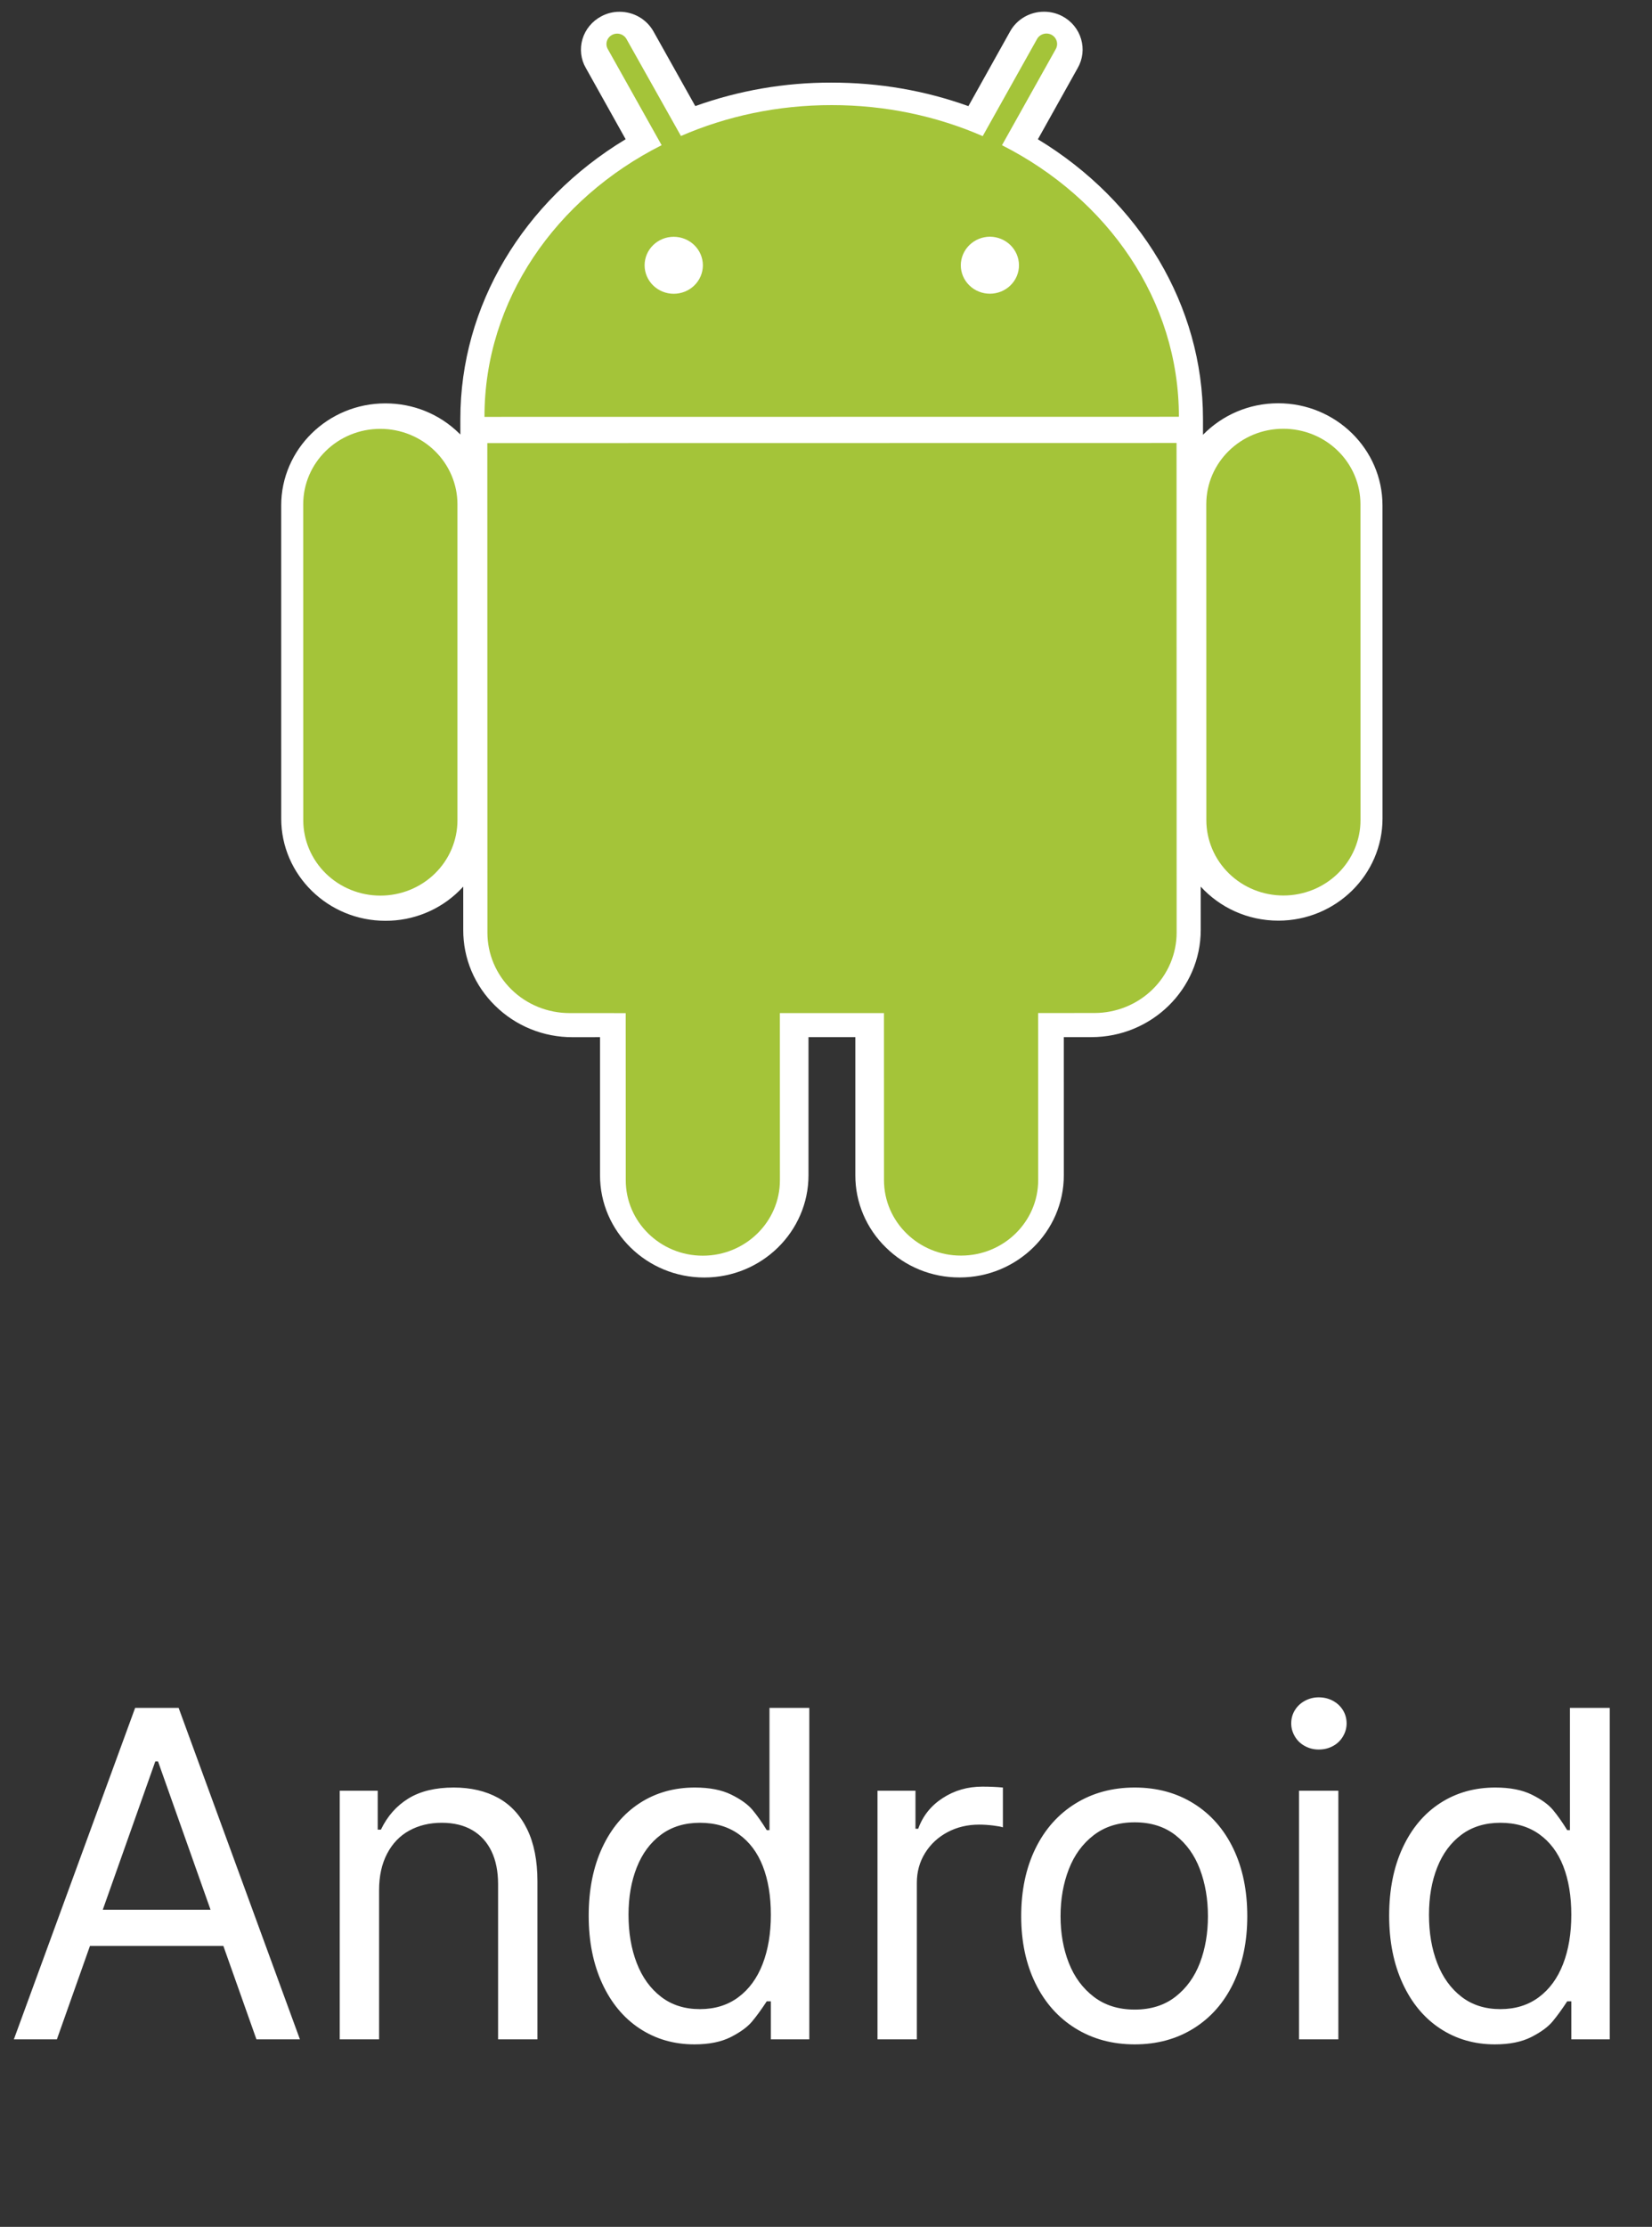
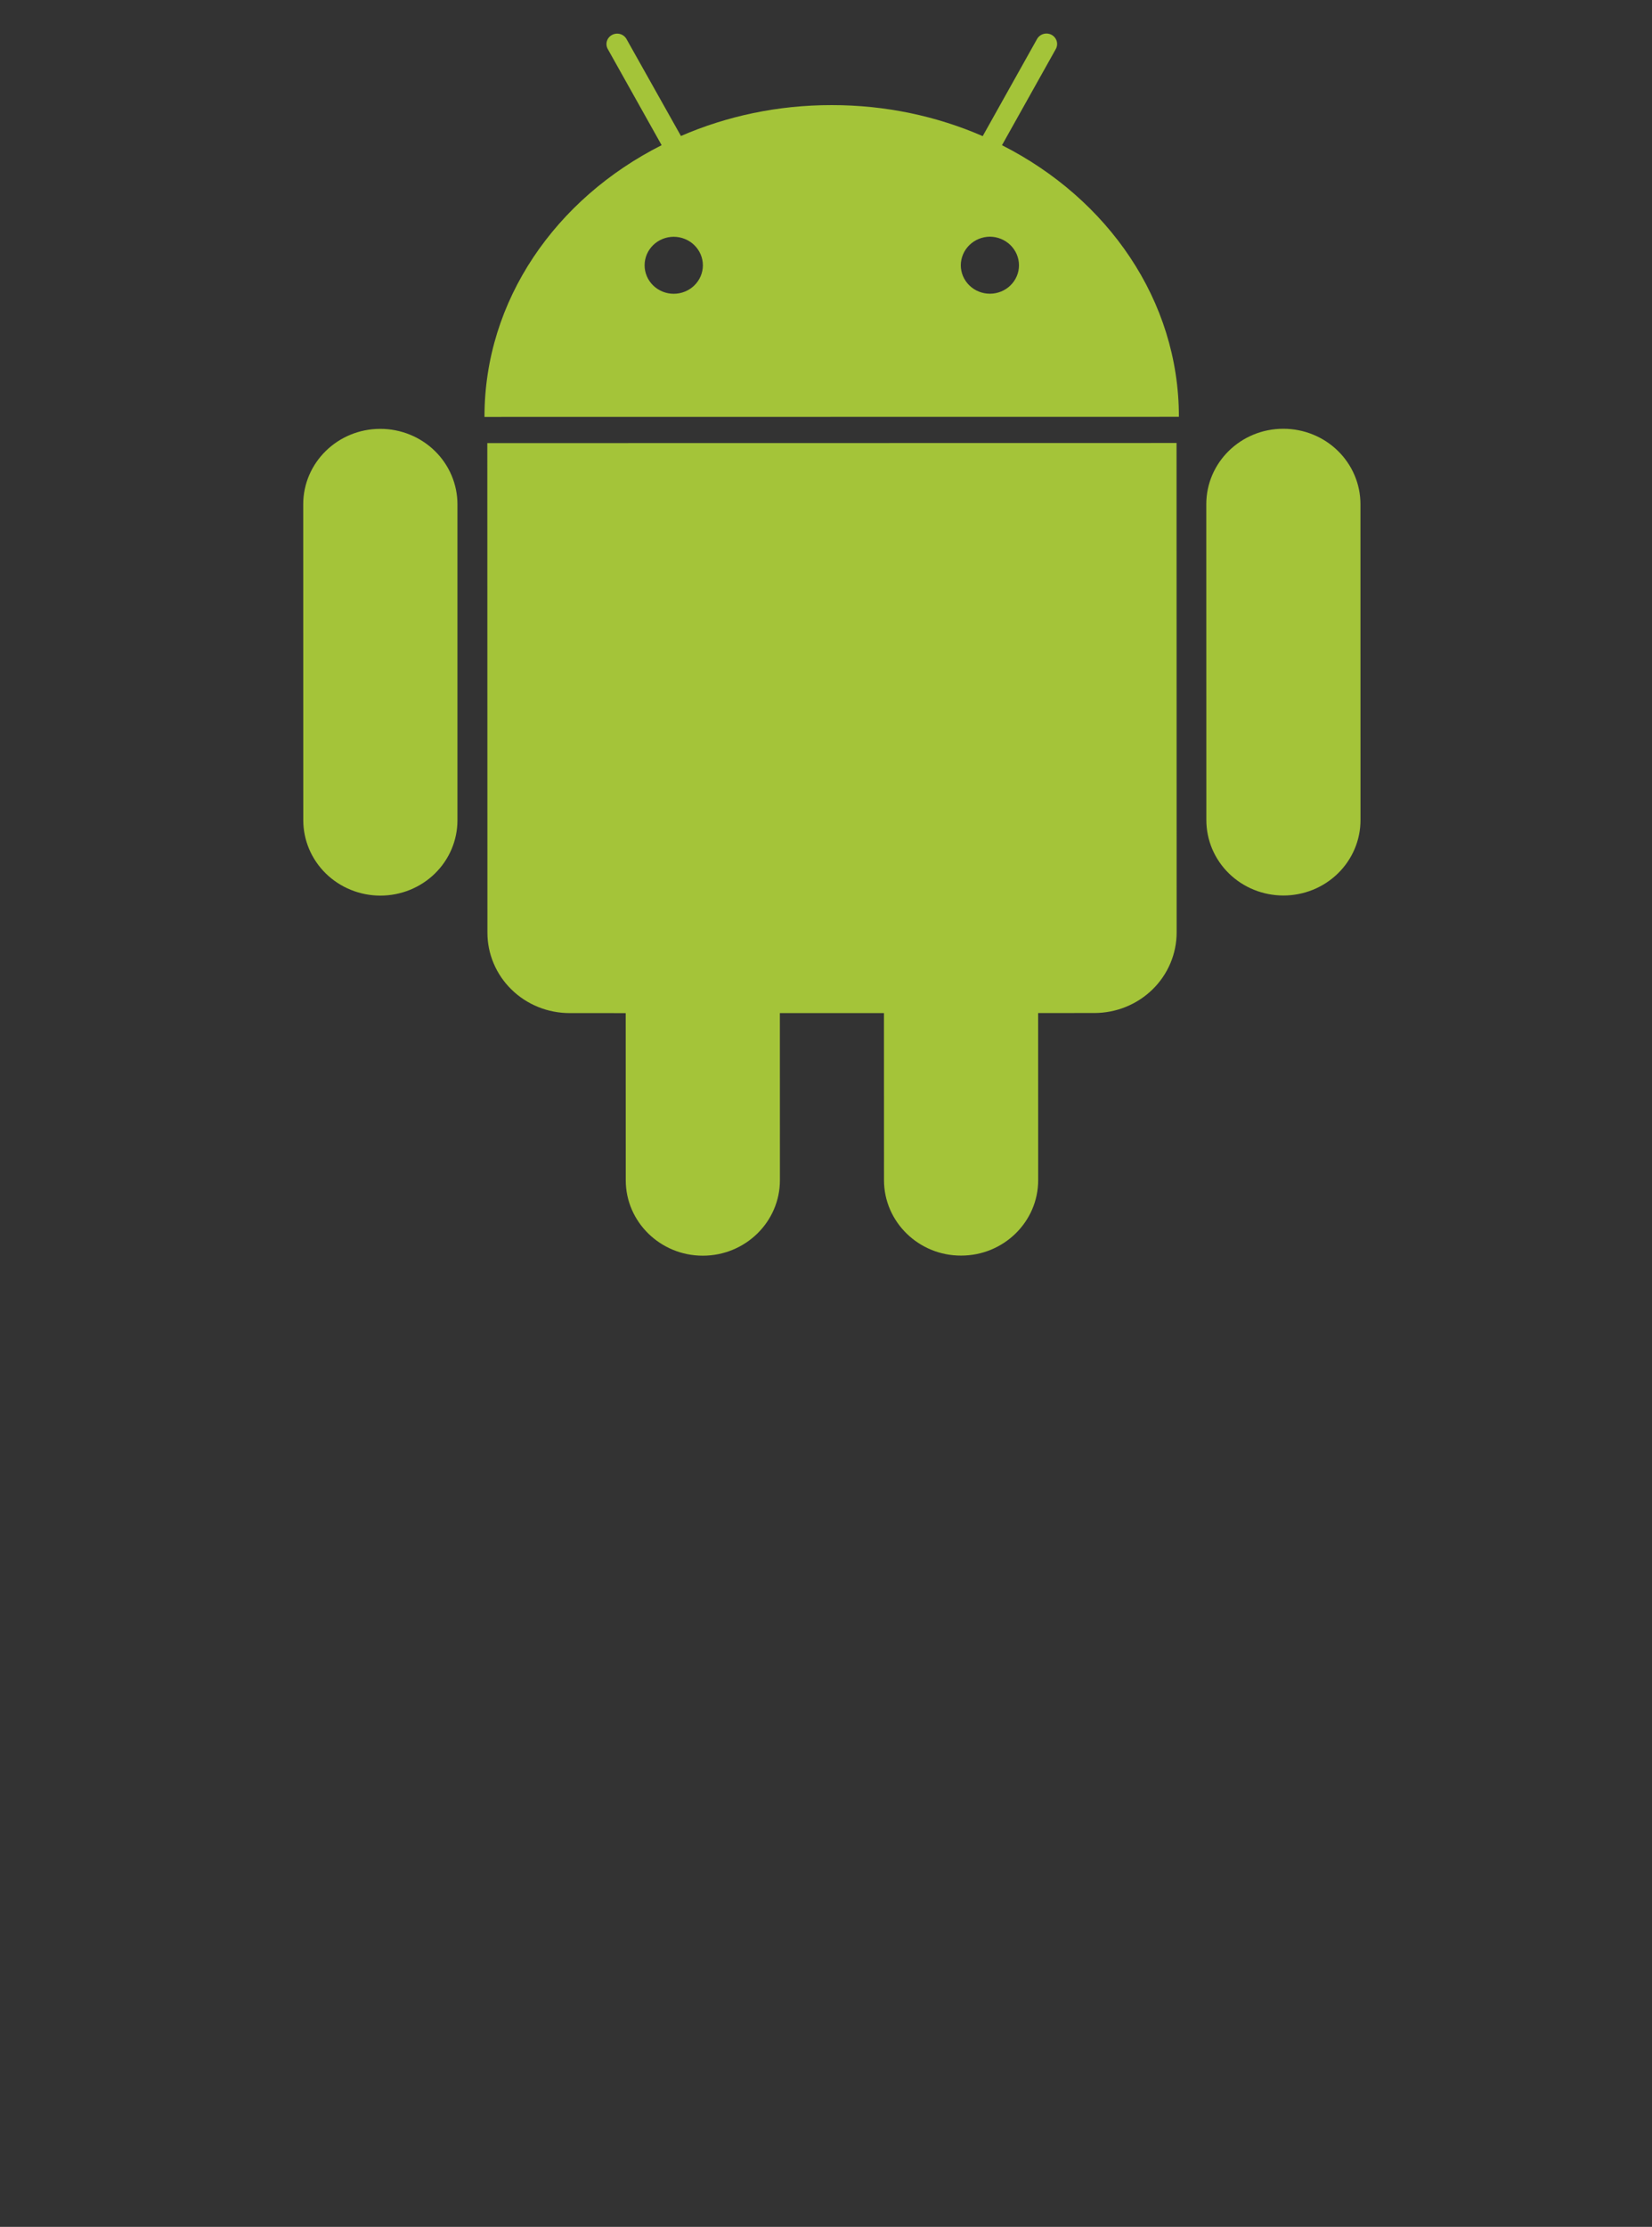
<svg xmlns="http://www.w3.org/2000/svg" width="141" height="190" viewBox="0 0 141 190" fill="none">
  <rect x="0" y="0" width="141" height="190" fill="#333333" stroke="none" />
-   <path d="M102.677 37.098L102.676 35.738C102.677 26.129 97.333 17.184 88.585 11.884L91.99 5.791C92.201 5.42 92.334 5.011 92.383 4.589C92.431 4.166 92.393 3.739 92.272 3.331C92.151 2.917 91.947 2.531 91.671 2.196C91.395 1.861 91.054 1.584 90.667 1.381C90.187 1.129 89.651 0.998 89.107 1C88.515 0.999 87.934 1.154 87.425 1.45C86.916 1.745 86.498 2.17 86.215 2.678L82.654 9.056C78.949 7.723 75.034 7.046 70.951 7.048C66.991 7.039 63.061 7.717 59.342 9.051L55.776 2.684C55.193 1.646 54.088 1.004 52.88 1.004C52.336 1.001 51.799 1.135 51.322 1.393C50.935 1.596 50.594 1.873 50.318 2.207C50.042 2.541 49.837 2.925 49.714 3.338C49.471 4.165 49.575 5.069 49.992 5.783L53.399 11.879C44.636 17.168 39.286 26.12 39.292 35.746L39.293 37.076C39.257 37.04 39.221 37.004 39.185 36.969C37.503 35.322 35.271 34.416 32.888 34.417C27.986 34.418 23.998 38.332 24 43.138L24.002 69.842C24.003 74.652 27.991 78.567 32.899 78.564C34.069 78.568 35.228 78.343 36.309 77.903C37.389 77.464 38.37 76.818 39.194 76.004C39.312 75.889 39.427 75.771 39.538 75.65L39.539 79.345C39.533 80.547 39.772 81.739 40.241 82.851C40.711 83.962 41.401 84.971 42.271 85.819C43.136 86.671 44.165 87.346 45.298 87.806C46.431 88.266 47.646 88.5 48.873 88.496L51.211 88.493L51.212 100.28C51.213 105.09 55.204 108.999 60.108 109C65.015 109.001 69.004 105.085 69.006 100.276V88.492H73.004V100.279C73.001 101.425 73.23 102.56 73.679 103.618C74.127 104.676 74.786 105.637 75.616 106.443C76.439 107.257 77.42 107.901 78.5 108.339C79.58 108.777 80.738 109 81.907 108.995C86.809 108.995 90.799 105.081 90.799 100.274L90.797 88.492L93.149 88.49C98.296 88.491 102.485 84.384 102.484 79.338L102.483 75.649C104.113 77.43 106.479 78.552 109.108 78.552C114.013 78.552 118.001 74.636 118 69.829L117.997 43.127C117.998 38.318 114.005 34.406 109.094 34.407C106.574 34.407 104.296 35.44 102.677 37.098Z" fill="white" />
  <path d="M32.459 36.591C28.826 36.589 25.881 39.476 25.88 43.027L25.885 69.976C25.884 70.822 26.054 71.659 26.384 72.441C26.715 73.222 27.2 73.932 27.811 74.53C28.422 75.128 29.148 75.602 29.947 75.925C30.745 76.249 31.602 76.415 32.466 76.415C33.331 76.415 34.187 76.25 34.985 75.926C35.784 75.603 36.51 75.129 37.121 74.531C37.732 73.933 38.216 73.223 38.546 72.442C38.876 71.66 39.045 70.823 39.044 69.977V43.024C39.042 41.317 38.347 39.68 37.113 38.474C35.878 37.268 34.204 36.59 32.459 36.591ZM85.52 12.39L90.112 4.187C90.229 3.979 90.257 3.734 90.19 3.506C90.122 3.278 89.965 3.085 89.753 2.97C89.54 2.858 89.29 2.832 89.058 2.899C88.826 2.966 88.63 3.12 88.514 3.327L83.875 11.615C79.972 9.916 75.604 8.964 70.982 8.968C66.372 8.964 62.006 9.914 58.119 11.603L53.475 3.336C53.418 3.233 53.341 3.141 53.248 3.068C53.155 2.994 53.048 2.939 52.933 2.906C52.818 2.872 52.698 2.862 52.579 2.875C52.459 2.887 52.344 2.923 52.239 2.98C52.133 3.035 52.04 3.111 51.964 3.202C51.889 3.293 51.832 3.398 51.799 3.51C51.765 3.623 51.754 3.741 51.768 3.858C51.781 3.975 51.819 4.087 51.877 4.19L56.471 12.387C47.444 16.94 41.345 25.612 41.351 35.568L100.62 35.56C100.623 25.608 94.534 16.954 85.52 12.39ZM57.501 25.065C56.842 25.065 56.21 24.808 55.744 24.352C55.279 23.896 55.017 23.278 55.017 22.633C55.018 21.988 55.28 21.37 55.746 20.915C56.213 20.459 56.845 20.203 57.504 20.203C58.163 20.205 58.795 20.461 59.261 20.917C59.728 21.373 59.99 21.991 59.992 22.636C59.991 23.281 59.728 23.899 59.261 24.355C58.794 24.811 58.161 25.066 57.501 25.065ZM84.49 25.06C84.164 25.06 83.84 24.998 83.539 24.876C83.237 24.754 82.963 24.575 82.733 24.349C82.502 24.123 82.319 23.855 82.194 23.561C82.069 23.266 82.005 22.95 82.005 22.631C82.009 21.986 82.271 21.369 82.737 20.913C83.202 20.458 83.832 20.199 84.491 20.195C85.149 20.2 85.778 20.459 86.243 20.915C86.707 21.371 86.969 21.988 86.971 22.631C86.972 22.95 86.908 23.266 86.783 23.561C86.659 23.855 86.476 24.123 86.245 24.349C86.015 24.574 85.741 24.753 85.44 24.875C85.139 24.997 84.816 25.06 84.49 25.06ZM41.593 37.807L41.602 79.573C41.601 80.475 41.782 81.368 42.135 82.202C42.487 83.035 43.004 83.793 43.657 84.43C44.309 85.068 45.083 85.574 45.935 85.919C46.788 86.263 47.701 86.44 48.623 86.439L53.404 86.441L53.409 100.701C53.408 104.252 56.359 107.138 59.984 107.138C63.62 107.138 66.566 104.249 66.567 100.696L66.563 86.44L75.446 86.437L75.45 100.696C75.45 104.245 78.401 107.137 82.027 107.13C85.663 107.133 88.611 104.244 88.61 100.691L88.605 86.435L93.403 86.432C94.325 86.432 95.239 86.254 96.091 85.909C96.943 85.564 97.717 85.058 98.37 84.42C99.022 83.783 99.539 83.025 99.892 82.192C100.245 81.359 100.427 80.465 100.427 79.563L100.419 37.797L41.593 37.807ZM116.116 43.018C116.116 42.172 115.946 41.335 115.615 40.555C115.284 39.774 114.799 39.064 114.188 38.467C113.577 37.869 112.852 37.395 112.053 37.072C111.255 36.749 110.399 36.583 109.535 36.583C105.902 36.579 102.958 39.465 102.958 43.02L102.963 69.971C102.963 70.816 103.133 71.653 103.463 72.434C103.793 73.215 104.278 73.925 104.889 74.522C105.5 75.12 106.225 75.594 107.024 75.917C107.822 76.24 108.678 76.406 109.542 76.406C110.406 76.406 111.262 76.239 112.061 75.916C112.859 75.592 113.584 75.118 114.195 74.52C114.806 73.922 115.291 73.212 115.621 72.431C115.951 71.65 116.121 70.813 116.12 69.968L116.116 43.018Z" fill="#A4C439" />
-   <path d="M1.184 174L11.535 145.719H15.246L25.598 174H21.887L13.488 150.289H13.254L4.855 174H1.184ZM20.637 162.945V166.031H6.145V162.945H20.637ZM32.355 174H28.996V152.789H32.238V156.109H32.512C33.059 154.964 33.84 154.078 34.855 153.453C35.871 152.828 37.16 152.516 38.723 152.516C40.181 152.516 41.444 152.809 42.512 153.395C43.579 153.98 44.406 154.872 44.992 156.07C45.578 157.268 45.871 158.753 45.871 160.523V174H42.512V160.758C42.512 159.664 42.323 158.727 41.945 157.945C41.568 157.164 41.021 156.565 40.305 156.148C39.589 155.732 38.723 155.523 37.707 155.523C36.665 155.523 35.741 155.745 34.934 156.188C34.126 156.63 33.495 157.288 33.039 158.16C32.583 159.033 32.355 160.068 32.355 161.266V174ZM59.27 174.43C57.525 174.43 55.969 173.98 54.602 173.082C53.234 172.184 52.167 170.901 51.398 169.234C50.63 167.568 50.246 165.641 50.246 163.453C50.246 161.24 50.63 159.306 51.398 157.652C52.167 155.999 53.234 154.729 54.602 153.844C55.969 152.958 57.538 152.516 59.309 152.516C60.559 152.516 61.594 152.717 62.414 153.121C63.234 153.525 63.84 153.961 64.231 154.43C64.621 154.898 65.025 155.471 65.441 156.148H65.676V145.719H69.074V174H65.793V170.758H65.441C64.999 171.435 64.582 172.008 64.191 172.477C63.801 172.945 63.195 173.388 62.375 173.805C61.555 174.221 60.52 174.43 59.27 174.43ZM59.738 171.422C61.014 171.422 62.108 171.083 63.02 170.406C63.931 169.729 64.621 168.785 65.09 167.574C65.559 166.363 65.793 164.964 65.793 163.375C65.793 161.786 65.565 160.406 65.109 159.234C64.654 158.062 63.97 157.151 63.059 156.5C62.147 155.849 61.04 155.523 59.738 155.523C58.436 155.523 57.329 155.862 56.418 156.539C55.507 157.216 54.816 158.147 54.348 159.332C53.879 160.517 53.645 161.865 53.645 163.375C53.645 164.911 53.879 166.285 54.348 167.496C54.816 168.707 55.507 169.664 56.418 170.367C57.329 171.07 58.436 171.422 59.738 171.422ZM74.894 152.789H78.137V156.031H78.371C78.762 154.938 79.458 154.065 80.461 153.414C81.463 152.763 82.59 152.438 83.84 152.438C84.491 152.438 85.077 152.464 85.598 152.516V155.914C85.467 155.862 85.194 155.81 84.777 155.758C84.361 155.706 83.957 155.68 83.566 155.68C82.577 155.68 81.678 155.895 80.871 156.324C80.064 156.754 79.426 157.346 78.957 158.102C78.488 158.857 78.254 159.703 78.254 160.641V174H74.894V152.789ZM96.848 174.43C94.947 174.43 93.26 173.974 91.789 173.062C90.318 172.151 89.178 170.868 88.371 169.215C87.564 167.561 87.16 165.654 87.16 163.492C87.16 161.305 87.564 159.384 88.371 157.73C89.178 156.077 90.318 154.794 91.789 153.883C93.26 152.971 94.947 152.516 96.848 152.516C98.749 152.516 100.428 152.971 101.887 153.883C103.345 154.794 104.471 156.077 105.266 157.73C106.06 159.384 106.457 161.305 106.457 163.492C106.457 165.654 106.06 167.561 105.266 169.215C104.471 170.868 103.345 172.151 101.887 173.062C100.428 173.974 98.749 174.43 96.848 174.43ZM96.848 171.461C98.228 171.461 99.387 171.096 100.324 170.367C101.262 169.638 101.958 168.674 102.414 167.477C102.87 166.279 103.098 164.951 103.098 163.492C103.098 162.034 102.87 160.699 102.414 159.488C101.958 158.277 101.262 157.307 100.324 156.578C99.387 155.849 98.228 155.484 96.848 155.484C95.467 155.484 94.302 155.849 93.352 156.578C92.401 157.307 91.691 158.277 91.223 159.488C90.754 160.699 90.519 162.034 90.519 163.492C90.519 164.951 90.754 166.279 91.223 167.477C91.691 168.674 92.401 169.638 93.352 170.367C94.302 171.096 95.467 171.461 96.848 171.461ZM110.871 152.789H114.23V174H110.871V152.789ZM112.551 149.273C112.134 149.273 111.743 149.176 111.379 148.98C111.014 148.785 110.728 148.512 110.52 148.16C110.311 147.809 110.207 147.438 110.207 147.047C110.207 146.63 110.311 146.253 110.52 145.914C110.728 145.576 111.014 145.309 111.379 145.113C111.743 144.918 112.134 144.82 112.551 144.82C112.993 144.82 113.397 144.918 113.762 145.113C114.126 145.309 114.413 145.576 114.621 145.914C114.829 146.253 114.934 146.63 114.934 147.047C114.934 147.438 114.829 147.809 114.621 148.16C114.413 148.512 114.126 148.785 113.762 148.98C113.397 149.176 112.993 149.273 112.551 149.273ZM127.59 174.43C125.845 174.43 124.289 173.98 122.922 173.082C121.555 172.184 120.487 170.901 119.719 169.234C118.951 167.568 118.566 165.641 118.566 163.453C118.566 161.24 118.951 159.306 119.719 157.652C120.487 155.999 121.555 154.729 122.922 153.844C124.289 152.958 125.858 152.516 127.629 152.516C128.879 152.516 129.914 152.717 130.734 153.121C131.555 153.525 132.16 153.961 132.551 154.43C132.941 154.898 133.345 155.471 133.762 156.148H133.996V145.719H137.395V174H134.113V170.758H133.762C133.319 171.435 132.902 172.008 132.512 172.477C132.121 172.945 131.516 173.388 130.695 173.805C129.875 174.221 128.84 174.43 127.59 174.43ZM128.059 171.422C129.335 171.422 130.428 171.083 131.34 170.406C132.251 169.729 132.941 168.785 133.41 167.574C133.879 166.363 134.113 164.964 134.113 163.375C134.113 161.786 133.885 160.406 133.43 159.234C132.974 158.062 132.29 157.151 131.379 156.5C130.467 155.849 129.361 155.523 128.059 155.523C126.757 155.523 125.65 155.862 124.738 156.539C123.827 157.216 123.137 158.147 122.668 159.332C122.199 160.517 121.965 161.865 121.965 163.375C121.965 164.911 122.199 166.285 122.668 167.496C123.137 168.707 123.827 169.664 124.738 170.367C125.65 171.07 126.757 171.422 128.059 171.422Z" fill="white" />
</svg>